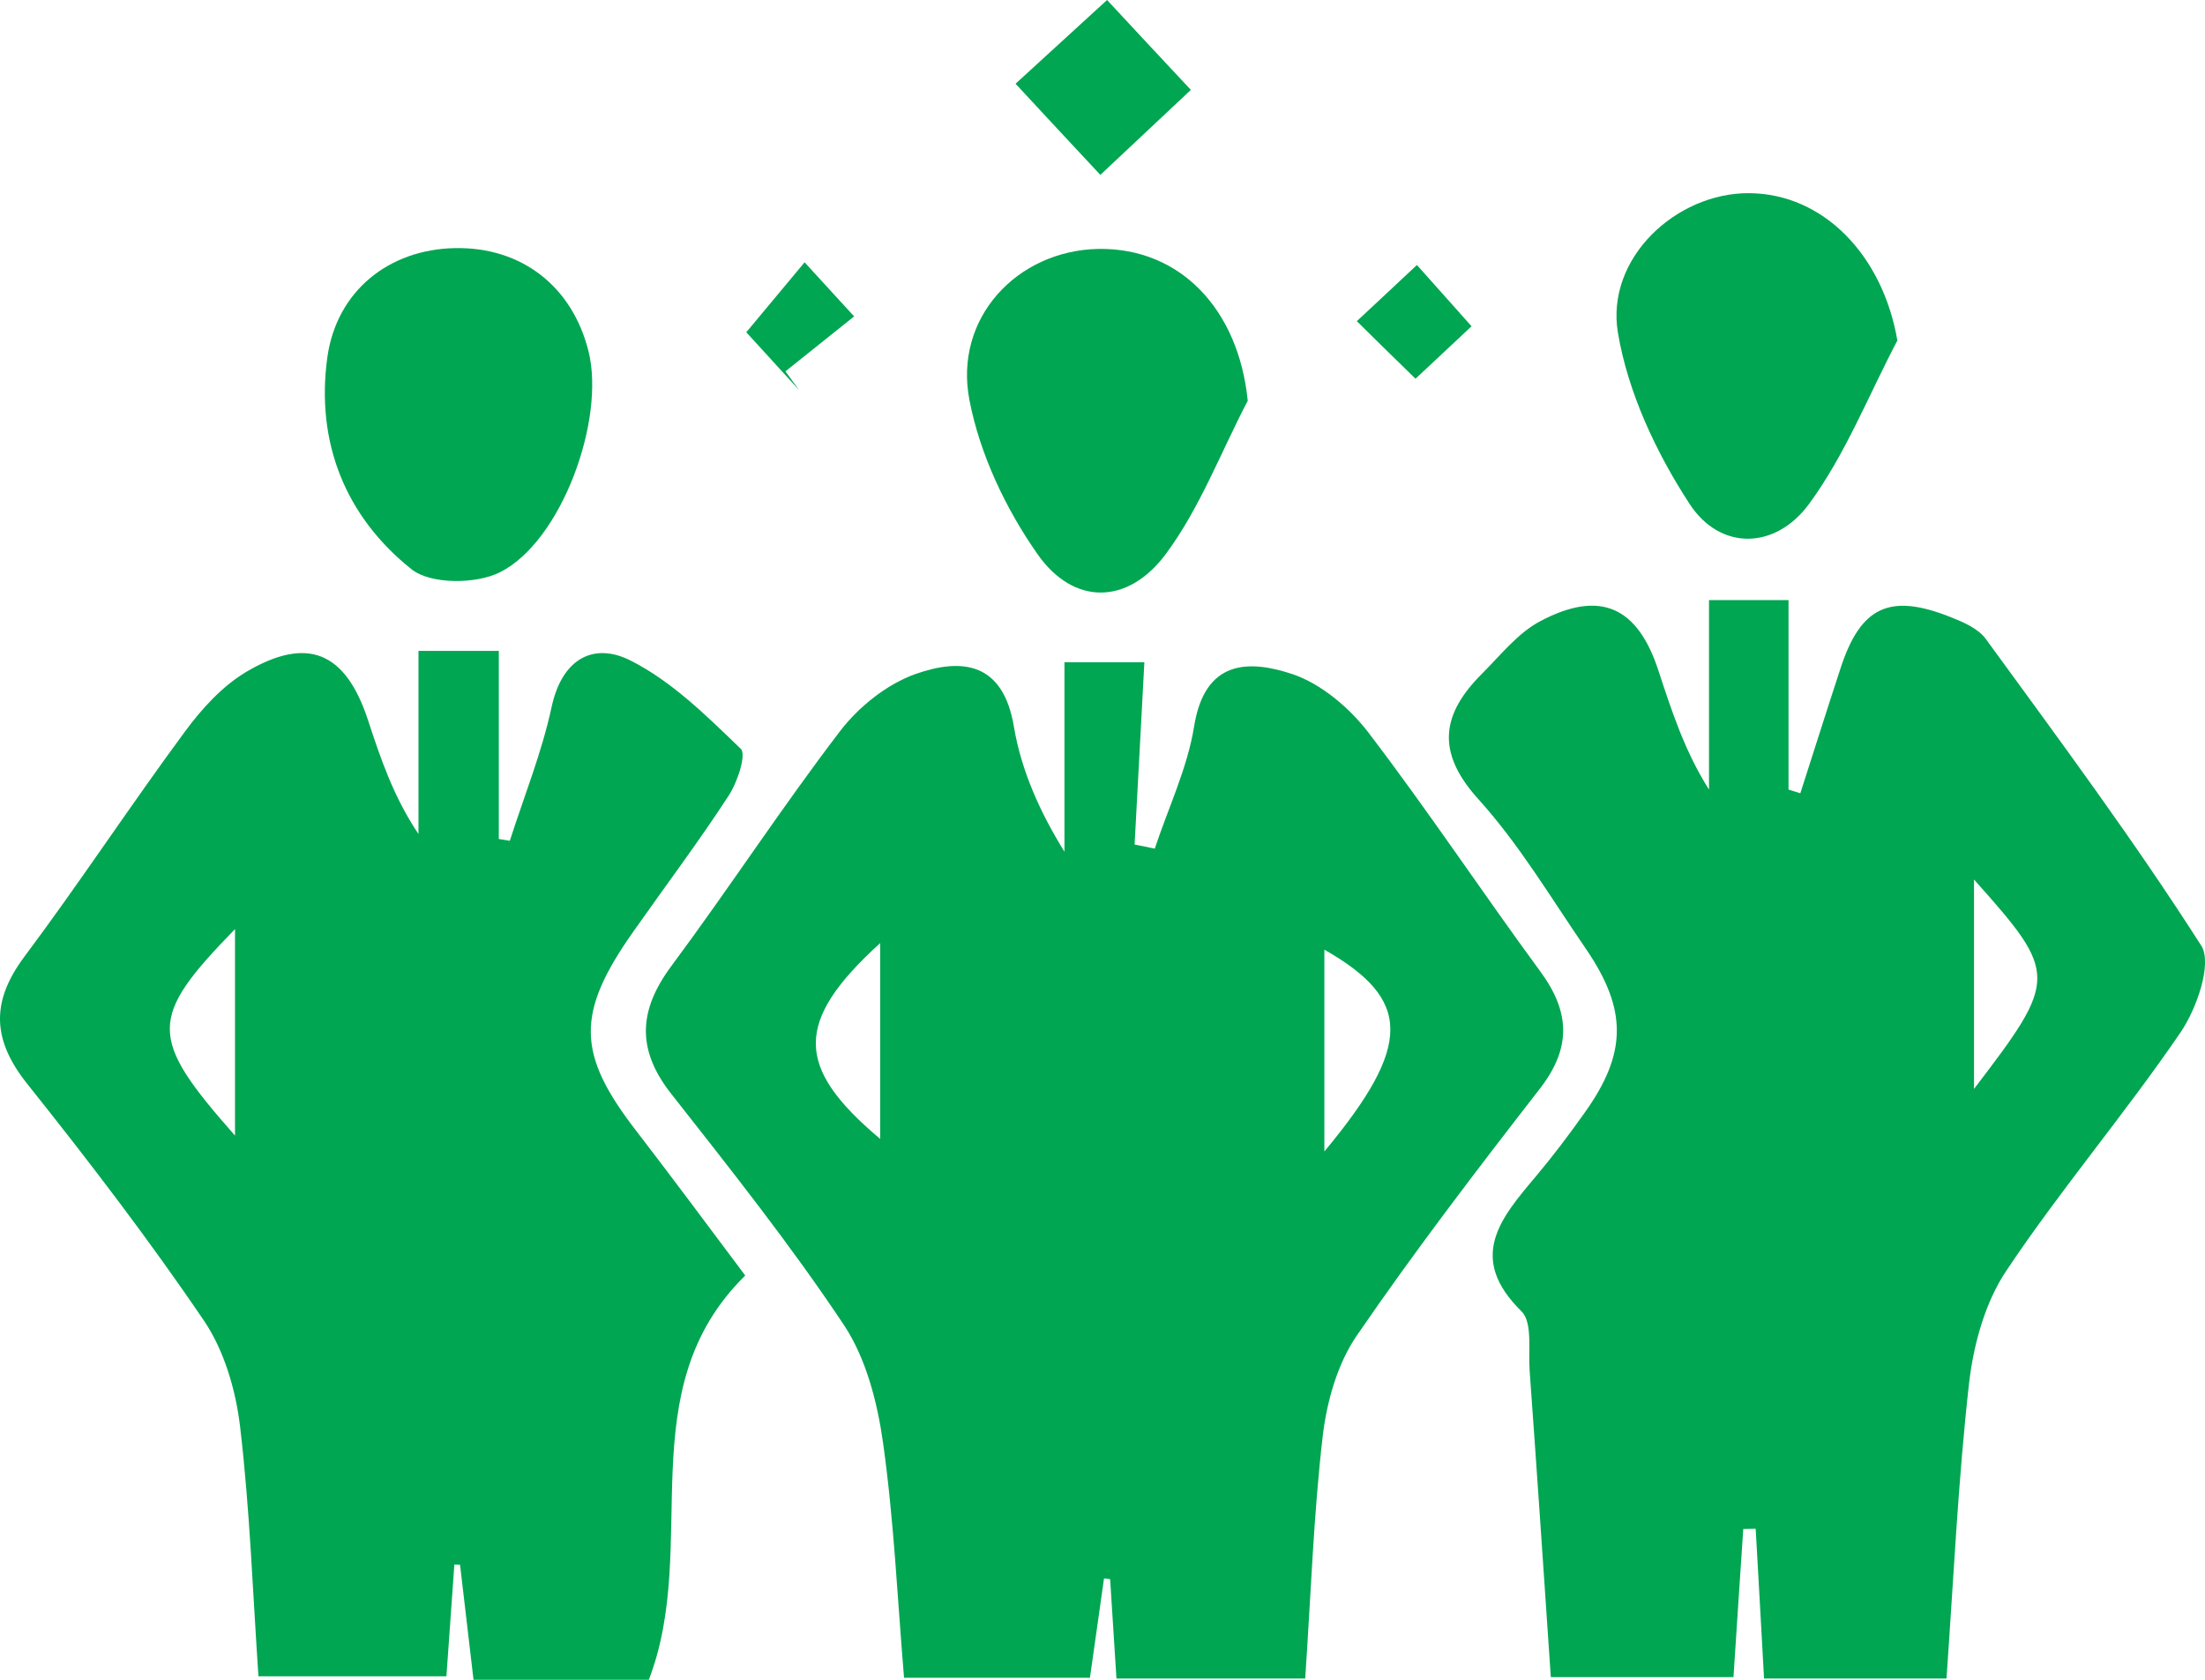
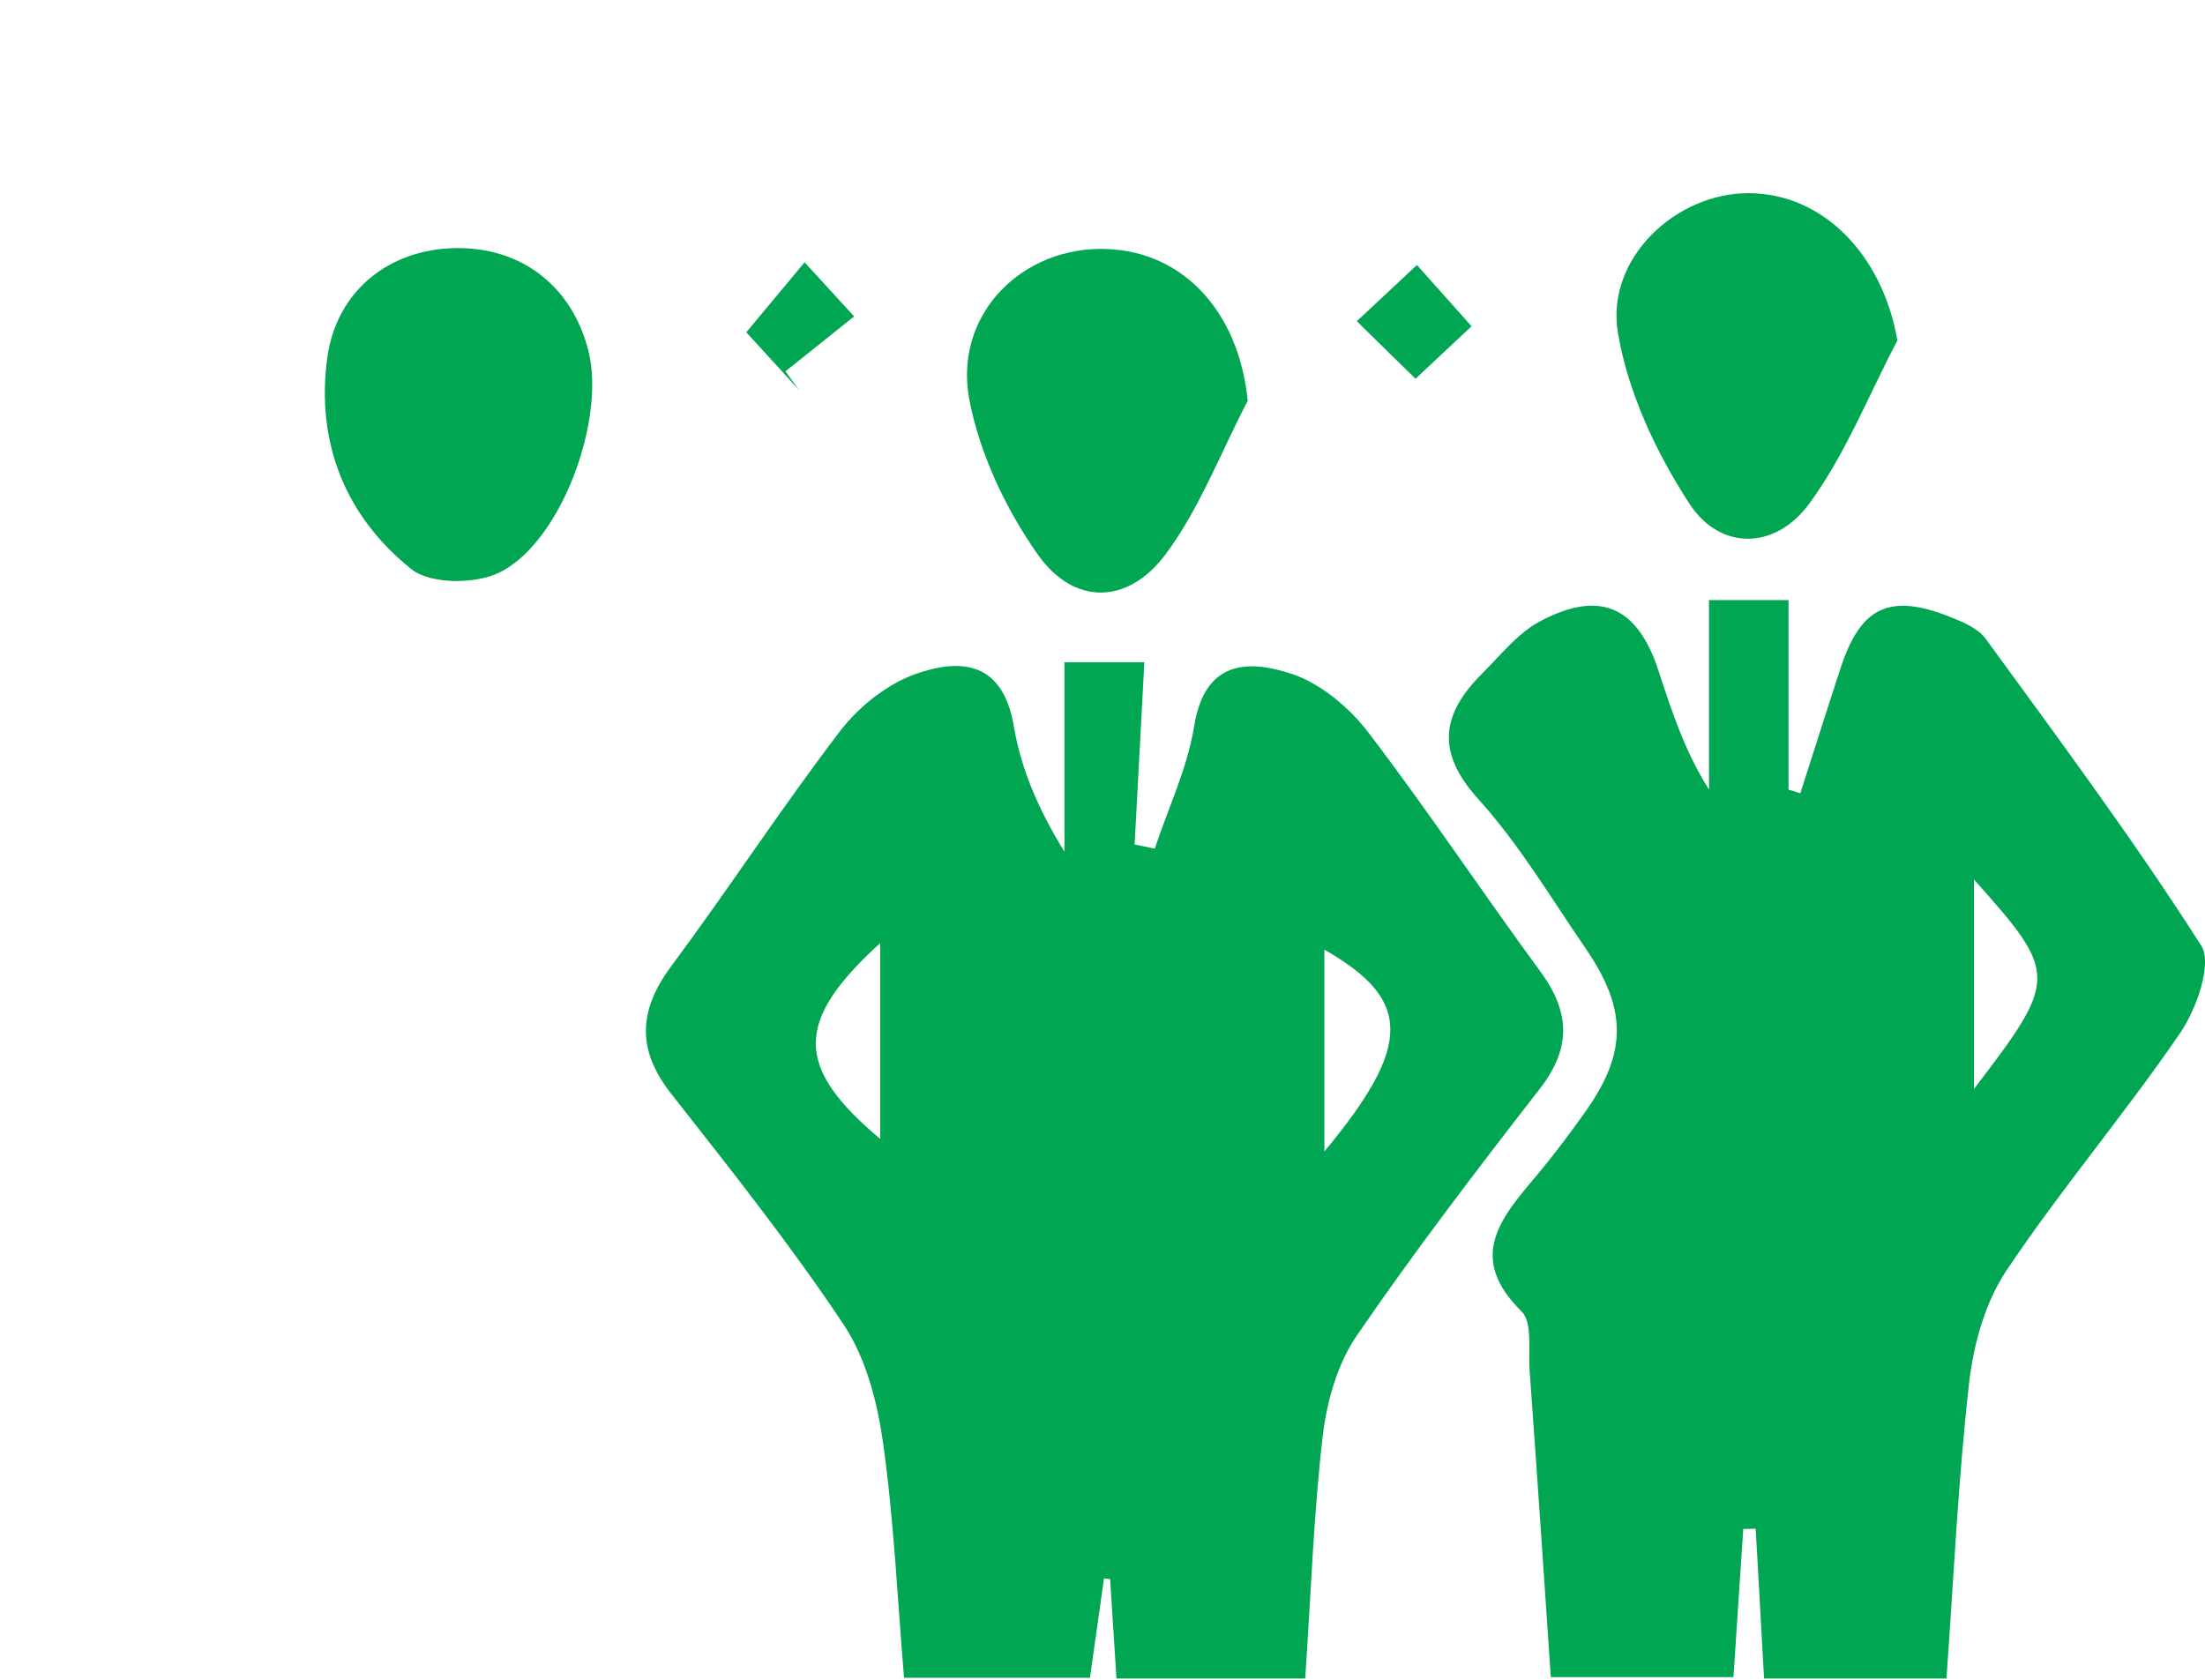
<svg xmlns="http://www.w3.org/2000/svg" width="84" height="64" viewBox="0 0 84 64" fill="none">
  <g clip-path="url(#clip0_970_673)">
    <path d="M49.722 63.953C47.168 63.953 44.947 63.953 42.532 63.953C42.446 62.612 42.368 61.39 42.291 60.167C42.213 60.159 42.136 60.143 42.058 60.136C41.887 61.35 41.716 62.558 41.522 63.922C39.216 63.922 37.01 63.922 34.44 63.922C34.191 60.966 34.059 57.949 33.64 54.97C33.423 53.426 32.995 51.764 32.157 50.494C30.13 47.445 27.839 44.561 25.572 41.676C24.244 39.991 24.321 38.494 25.579 36.801C27.769 33.854 29.773 30.773 32.002 27.857C32.716 26.924 33.795 26.062 34.883 25.678C36.622 25.067 38.214 25.208 38.626 27.693C38.905 29.347 39.604 30.922 40.551 32.451C40.551 30.115 40.551 27.779 40.551 25.231C41.398 25.231 42.64 25.231 43.595 25.231C43.471 27.536 43.347 29.856 43.223 32.176C43.479 32.231 43.735 32.278 43.992 32.333C44.504 30.781 45.234 29.268 45.49 27.677C45.894 25.145 47.556 25.122 49.241 25.686C50.328 26.055 51.392 26.956 52.114 27.889C54.389 30.867 56.463 33.995 58.684 37.02C59.818 38.565 59.864 39.928 58.661 41.48C56.269 44.561 53.893 47.665 51.687 50.886C50.949 51.96 50.546 53.395 50.39 54.711C50.041 57.706 49.94 60.739 49.722 63.953ZM50.452 43.871C53.83 39.811 53.776 38.078 50.452 36.182C50.452 38.619 50.452 40.994 50.452 43.871ZM33.531 35.931C30.246 38.925 30.277 40.657 33.531 43.393C33.531 40.932 33.531 38.51 33.531 35.931Z" fill="#00A651" />
    <path d="M65.105 22.864C65.959 22.864 67.171 22.864 68.134 22.864C68.134 25.286 68.134 27.685 68.134 30.083C68.281 30.13 68.436 30.177 68.584 30.224C69.097 28.633 69.594 27.05 70.114 25.467C70.875 23.123 71.978 22.59 74.276 23.499C74.773 23.695 75.356 23.938 75.651 24.346C78.454 28.194 81.296 32.019 83.859 36.033C84.286 36.707 83.68 38.447 83.059 39.348C80.947 42.444 78.501 45.313 76.419 48.433C75.62 49.632 75.185 51.223 75.014 52.681C74.595 56.389 74.424 60.12 74.152 63.953C71.752 63.953 69.609 63.953 67.202 63.953C67.093 62.009 66.992 60.128 66.883 58.246C66.728 58.246 66.565 58.254 66.41 58.254C66.285 60.081 66.169 61.907 66.037 63.898C63.762 63.898 61.556 63.898 59.079 63.898C58.815 59.979 58.551 56.091 58.271 52.211C58.217 51.443 58.388 50.377 57.961 49.961C55.88 47.916 57.161 46.419 58.504 44.827C59.157 44.051 59.77 43.236 60.36 42.405C61.983 40.14 62.007 38.478 60.415 36.15C59.087 34.214 57.875 32.168 56.315 30.444C54.676 28.633 54.932 27.191 56.462 25.663C57.169 24.957 57.829 24.111 58.683 23.664C60.966 22.457 62.387 23.123 63.179 25.553C63.684 27.089 64.181 28.625 65.105 30.083C65.105 27.708 65.105 25.349 65.105 22.864ZM75.2 33.509C75.2 36.307 75.2 38.745 75.2 41.488C78.415 37.279 78.415 37.114 75.2 33.509Z" fill="#00A651" />
-     <path d="M24.717 64C22.59 64 20.423 64 18.039 64C17.868 62.511 17.697 61.068 17.526 59.618C17.456 59.618 17.379 59.61 17.309 59.61C17.216 60.959 17.115 62.315 17.006 63.867C14.676 63.867 12.401 63.867 9.846 63.867C9.629 60.7 9.52 57.517 9.147 54.359C8.984 52.971 8.542 51.459 7.773 50.322C5.668 47.218 3.385 44.239 1.048 41.308C-0.288 39.638 -0.365 38.188 0.924 36.456C3.028 33.642 4.962 30.695 7.051 27.865C7.687 27.003 8.464 26.148 9.365 25.608C11.718 24.212 13.162 24.84 14.016 27.426C14.498 28.9 14.995 30.366 15.942 31.776C15.942 29.519 15.942 27.262 15.942 24.8C16.781 24.8 18.023 24.8 19.002 24.8C19.002 27.175 19.002 29.566 19.002 31.965C19.142 31.988 19.281 32.012 19.421 32.035C19.965 30.342 20.64 28.672 21.013 26.94C21.409 25.09 22.621 24.455 24.026 25.169C25.595 25.96 26.93 27.285 28.22 28.531C28.445 28.743 28.087 29.825 27.746 30.334C26.596 32.098 25.323 33.791 24.112 35.515C21.929 38.619 21.968 40.156 24.251 43.103C25.626 44.89 26.969 46.701 28.39 48.597C23.941 52.971 26.69 58.873 24.717 64ZM8.953 43.267C8.953 40.516 8.953 38.086 8.953 35.398C5.637 38.807 5.645 39.513 8.953 43.267Z" fill="#00A651" />
    <path d="M17.332 9.453C19.864 9.406 21.797 10.903 22.419 13.38C23.071 15.99 21.393 20.631 19.041 21.806C18.124 22.261 16.408 22.269 15.678 21.689C13.17 19.69 12.02 16.868 12.471 13.607C12.828 11.084 14.816 9.5 17.332 9.453Z" fill="#00A651" />
    <path d="M47.533 15.269C46.508 17.229 45.708 19.361 44.411 21.109C42.967 23.052 40.901 23.076 39.527 21.116C38.316 19.392 37.329 17.307 36.933 15.253C36.32 12.118 38.75 9.547 41.833 9.484C44.955 9.429 47.184 11.781 47.533 15.269Z" fill="#00A651" />
    <path d="M72.281 12.973C71.179 15.066 70.301 17.315 68.919 19.196C67.63 20.952 65.533 20.983 64.368 19.204C63.095 17.252 62.015 14.956 61.635 12.675C61.161 9.845 63.848 7.345 66.628 7.36C69.47 7.376 71.722 9.728 72.281 12.973Z" fill="#00A651" />
-     <path d="M41.918 6.663C40.823 5.495 39.744 4.327 38.688 3.19C39.759 2.21 40.963 1.105 42.174 0C43.145 1.042 44.248 2.234 45.366 3.425C44.248 4.476 43.021 5.628 41.918 6.663Z" fill="#00A651" />
    <path d="M30.651 9.994C31.28 10.683 32.048 11.522 32.538 12.055C31.676 12.745 30.798 13.45 29.921 14.148C30.091 14.383 30.27 14.626 30.441 14.861C29.641 13.983 28.841 13.113 28.43 12.659C29.191 11.742 29.928 10.864 30.651 9.994Z" fill="#00A651" />
    <path d="M53.924 14.43C53.062 13.592 52.316 12.855 51.688 12.236C52.216 11.742 53.078 10.942 53.978 10.096C54.475 10.652 55.252 11.53 56.059 12.431C55.275 13.168 54.468 13.921 53.924 14.43Z" fill="#00A651" />
  </g>
  <defs>
    <clipPath id="clip0_970_673">
      <rect width="84" height="64" fill="white" />
    </clipPath>
  </defs>
</svg>